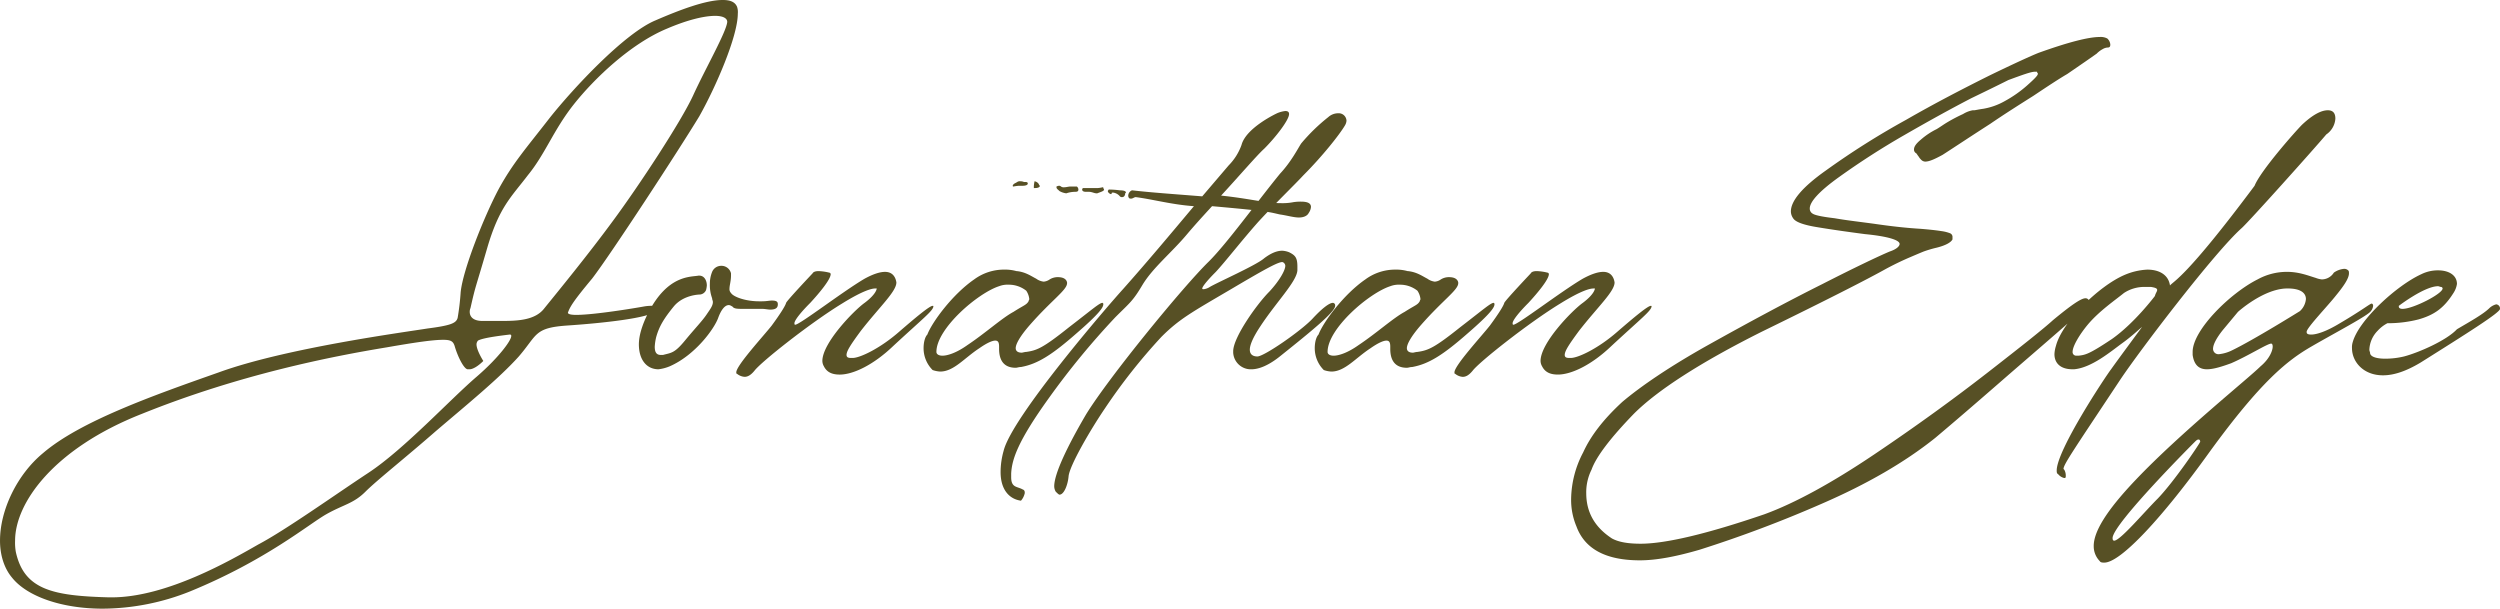
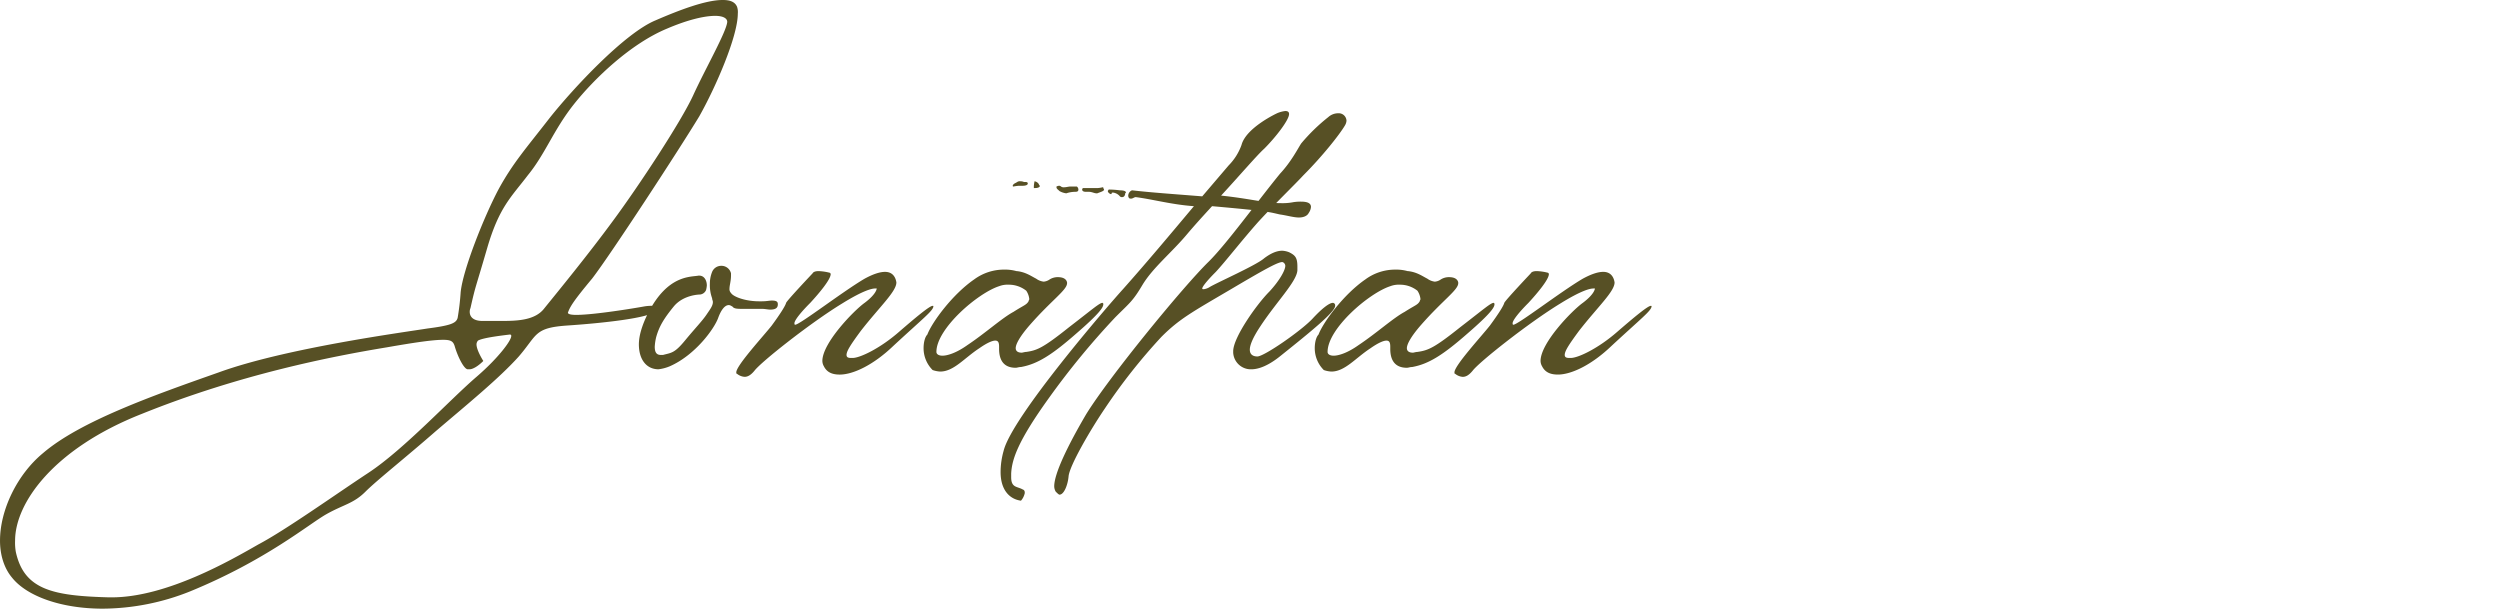
<svg xmlns="http://www.w3.org/2000/svg" width="888.072" height="216.217" viewBox="0 0 888.072 216.217">
  <g id="Group_129937" data-name="Group 129937" transform="translate(-10486.75 -7673.5)">
    <path id="Path_54855" data-name="Path 54855" d="M-467.612-205.684a87.538,87.538,0,0,1-1.073,9.121c-.537,1.878-2.414,2.683-10.73,3.756-8.316,1.341-50.433,6.975-74.039,15.559-23.607,8.316-49.36,17.437-62.5,28.7-9.121,7.511-15.291,20.119-15.291,31.118,0,4.829,1.341,9.657,4.292,13.145,5.365,6.706,17.705,11,32.191,11a84.422,84.422,0,0,0,31.118-6.17c26.826-11,42.117-23.875,48.287-27.362s9.657-3.756,13.949-8.048c4.024-4.024,14.218-12.072,24.948-21.461,11-9.389,22.534-18.778,29.508-26.558,6.706-7.78,5.365-10.194,17.437-11s29.508-2.683,30.85-5.1a4.532,4.532,0,0,0,.536-1.341c0-.537-.536-.537-1.341-.537a15.4,15.4,0,0,0-3.219.268c-2.951.537-17.437,2.951-23.875,2.951-1.878,0-2.951-.268-2.951-.8.8-2.146,1.878-4.024,8.584-12.072,6.438-8.316,31.118-46.141,38.093-57.676,5.9-10.462,13.681-28.435,13.681-36.483a5.955,5.955,0,0,0-.268-2.414c-.8-1.878-2.683-2.414-5.1-2.414-6.17,0-15.827,3.756-23.875,7.243-11,4.56-29.24,24.143-37.556,34.605-8.316,10.73-13.145,16.1-18.242,25.485C-459.3-232.51-466.807-213.732-467.612-205.684Zm3.487,5.633c1.878-8.316,1.61-6.438,5.9-21.192s8.584-18.242,14.486-26.021c6.17-7.511,9.121-16.1,16.364-25.216s20.119-21.461,33-26.826c7.511-3.219,13.413-4.56,17.169-4.56,2.683,0,4.292.8,4.292,2.146-.268,3.487-7.78,16.632-12.072,26.021s-19.315,32.191-28.435,44.531c-8.853,12.072-19.851,25.485-24.412,31.118-3.219,4.292-9.389,4.56-15.291,4.56h-6.706c-3.756,0-4.56-1.878-4.56-3.219A3.255,3.255,0,0,1-464.125-200.05Zm4.56,18.778s-2.414-3.756-2.414-5.9a2.049,2.049,0,0,1,.536-1.341c1.878-1.073,9.121-1.878,11.267-2.146.536,0,.536.268.536.537,0,1.61-4.56,7.78-12.34,14.486-9.389,8.048-25.753,25.753-38.361,34.069s-29.509,20.388-39.166,25.485c-9.389,5.365-32.459,18.778-52.042,18.778h-1.073c-19.851-.537-30.045-2.683-33-16.1a19.006,19.006,0,0,1-.268-4.024c0-13.413,13.681-32.728,45.068-45.068,34.605-13.949,67.333-20.388,86.916-23.607,10.73-1.878,16.632-2.683,20.119-2.683,2.683,0,3.487.536,4.024,2.146,1.073,3.756,3.219,8.048,4.56,8.316h.8C-463.32-178.321-461.442-179.394-459.564-181.272Zm76.99-23.607a2.6,2.6,0,0,0,2.146-1.61,9.486,9.486,0,0,0,.268-1.61c0-1.61-.8-3.487-2.683-3.487h-.268c-2.951.537-11-.268-17.973,13.413-2.146,4.292-3.219,8.048-3.219,11,0,5.365,2.683,8.853,6.975,8.853a15.068,15.068,0,0,0,4.024-1.073c9.121-4.024,15.827-13.413,17.169-17.169,1.073-2.951,2.414-4.56,3.756-4.56.537,0,.8.268,1.341.537.536.8,1.878.8,3.487.8h6.975c1.073,0,2.146.268,2.951.268,2.146,0,2.683-.8,2.683-1.878,0-.8-.268-1.341-2.146-1.341-.8,0-1.878.268-3.487.268h-1.073c-4.829,0-9.121-1.61-9.926-2.951a1.971,1.971,0,0,1-.537-1.61c0-1.073.537-2.683.537-4.56v-.8a3.474,3.474,0,0,0-3.487-2.683,3.486,3.486,0,0,0-3.219,2.146,11.121,11.121,0,0,0-.8,4.292,13.521,13.521,0,0,0,.8,5.1c0,.537.268.8.268,1.341,0,1.341-1.073,2.683-2.146,4.292-1.61,2.414-4.024,4.829-7.78,9.389s-4.829,4.292-7.78,5.1h-.8c-1.61,0-2.146-1.073-2.146-2.951a18.462,18.462,0,0,1,.536-3.487c1.073-3.756,2.683-6.438,6.17-10.73S-382.574-204.879-382.574-204.879Zm39.971-7.511s-9.121,9.657-9.389,10.462c-.268,1.073-2.146,4.024-5.1,8.048-2.951,3.756-12.608,14.218-12.608,16.632,0,.268,0,.537.268.537a4.766,4.766,0,0,0,2.683,1.073c1.073,0,2.146-.537,3.487-2.146,2.414-3.219,20.119-17.169,31.118-23.875,7.78-4.829,10.73-5.365,11.8-5.365h.536s0,1.878-4.292,5.1c-3.756,2.683-15.022,14.218-15.022,20.656a3.877,3.877,0,0,0,.536,1.878c1.073,2.146,2.951,2.951,5.633,2.951,4.829,0,12.072-3.487,19.046-10.194,10.73-9.926,13.949-12.34,14.218-13.949,0-.268,0-.268-.268-.268-1.073,0-5.9,4.024-11.8,9.121-6.706,5.9-13.949,9.389-16.632,9.389h-.536c-1.073,0-1.61-.268-1.61-1.073,0-1.341,1.341-3.487,5.1-8.584,6.706-8.584,12.608-13.949,12.608-17.169-.268-1.878-1.341-3.756-4.024-3.756q-2.817,0-7.243,2.414c-7.78,4.56-23.07,16.364-24.68,16.364-.268,0-.268-.268-.268-.537,0-1.073,2.414-4.024,5.633-7.243,3.219-3.487,7.243-8.316,7.243-10.194a.577.577,0,0,0-.536-.537,18.114,18.114,0,0,0-3.756-.537C-341.53-213.2-342.335-212.927-342.6-212.39Zm72.43-.8a14.847,14.847,0,0,0-4.292-.537,17.834,17.834,0,0,0-10.73,3.487c-7.78,5.365-15.023,15.291-16.632,19.583-.8.8-1.341,2.683-1.341,4.829a10.943,10.943,0,0,0,3.219,7.78,9.531,9.531,0,0,0,2.683.537c4.829,0,8.584-4.829,13.949-8.316,2.683-1.878,4.56-2.683,5.633-2.683s1.341.8,1.341,2.146v.8c0,3.219,1.073,6.706,5.9,6.706.536,0,1.073-.268,1.878-.268,5.9-1.073,11-4.292,19.851-12.072,8.048-6.975,9.389-9.121,9.389-10.194v-.268l-.268-.268c-1.073,0-3.756,2.414-11.8,8.584-9.389,7.511-11.535,8.316-15.291,8.853-.537,0-1.341.268-1.61.268-1.341,0-2.146-.537-2.146-1.61,0-1.341,1.341-4.024,5.1-8.316,7.78-8.853,13.145-12.34,13.145-14.754v-.268c-.268-1.341-1.61-1.878-3.219-1.878a5.408,5.408,0,0,0-2.951.8,4.281,4.281,0,0,1-2.146.8,5.665,5.665,0,0,1-2.683-1.073C-264.808-211.317-266.954-212.927-270.173-213.2Zm3.487,6.975a6.622,6.622,0,0,1,1.073,2.951c0,.268-.268.537-.268.8-.8,1.341-1.61,1.341-5.365,3.756-4.024,2.146-9.926,7.511-16.364,11.8-3.756,2.683-6.975,3.756-8.853,3.756-1.341,0-2.146-.537-2.146-1.341,0-8.316,14.754-20.924,22.266-23.339a8.525,8.525,0,0,1,3.487-.537A9.938,9.938,0,0,1-266.686-206.22Zm89.062-63.041s-11,5.1-12.608,11.267a19.694,19.694,0,0,1-4.56,7.243l-9.389,11c-9.926-.8-17.973-1.341-24.948-2.146a2.126,2.126,0,0,0-1.341,1.878c0,.537.268,1.073.8,1.073h.268c.537,0,1.073-.537,1.61-.537,6.17.8,12.876,2.683,20.656,3.219-8.316,9.926-16.632,19.851-25.216,29.508-5.365,5.9-39.434,45.336-42.385,57.407a28,28,0,0,0-1.073,7.511c0,6.438,3.219,9.657,7.243,10.194a5.989,5.989,0,0,0,1.341-2.683c0-.537,0-1.073-.8-1.341-1.878-1.073-4.024-.537-4.024-4.292V-141.3c.268-5.1,2.414-11.535,13.413-26.826a277.481,277.481,0,0,1,23.607-28.7c5.1-5.1,6.17-5.633,9.657-11.535,3.756-6.17,10.462-11.535,15.827-17.973,2.951-3.487,5.9-6.706,8.853-9.926,21.192,1.878,20.388,2.146,24.143,2.951,2.146.268,4.829,1.073,6.706,1.073,1.61,0,2.951-.537,3.487-1.61a4.281,4.281,0,0,0,.8-2.146c0-1.073-.8-1.878-3.487-1.878a15.4,15.4,0,0,0-3.219.268,20.3,20.3,0,0,1-4.024.268c-5.365,0-11-1.61-21.192-2.683,6.438-6.975,12.876-14.486,15.291-16.632,4.024-4.024,8.853-10.194,8.853-12.34,0-.8-.537-1.073-1.341-1.073A10.393,10.393,0,0,0-177.624-269.261Zm-89.867,24.412a3.255,3.255,0,0,0-1.341-.268,1.613,1.613,0,0,0-1.073.268c-.8.537-1.341.537-1.61,1.341a.263.263,0,0,0,.268.268,15.126,15.126,0,0,1,1.878-.268h1.341c1.073,0,1.878-.268,1.878-.8s-.537-.537-.8-.537Zm3.756-.268A9.518,9.518,0,0,0-264-243.24v.537h.537c.8,0,1.61-.268,1.61-.8l-.268-.268C-262.394-244.85-263.735-245.118-263.735-245.118Zm7.779,1.878v.268c0,.537.537.8,1.073,1.341a6.41,6.41,0,0,0,2.414.8,10.005,10.005,0,0,1,3.219-.537c.8,0,1.073-.268,1.073-.8a1.394,1.394,0,0,0-.537-1.073h-2.414c-.537,0-1.341.268-2.146.268a1.613,1.613,0,0,1-1.073-.268.986.986,0,0,0-.8-.268A2.7,2.7,0,0,0-255.956-243.24Zm9.389.537a.937.937,0,0,0-.268.537c0,.537.537.8,1.341.8h1.073c1.073,0,1.878.537,2.683.537h.268c1.341-.537,2.414-.8,2.414-1.341l-.268-.537c0-.268,0-.268-.268-.268a9.486,9.486,0,0,1-1.61.268Zm9.121.537c0,.268-.268.268-.268.537,0,.537.8,1.073,1.073,1.073s.268,0,.268-.268.268-.268.537-.268a3.708,3.708,0,0,1,2.414,1.341.985.985,0,0,0,.8.268c.8,0,1.073-.8,1.073-1.341l.268-.268c0-.537-.8-.8-2.146-.8A30.713,30.713,0,0,0-237.446-242.167Zm78.063-25.753a65.075,65.075,0,0,0-9.657,9.389c-1.073,1.61-3.487,6.438-7.511,10.73-8.316,10.194-18.778,24.68-25.216,31.118-9.121,8.853-35.678,41.312-43.726,54.457-6.438,11-11.267,20.924-11.267,25.485a3.877,3.877,0,0,0,.536,1.878c.537.537,1.073,1.073,1.341,1.073,1.61,0,2.951-3.487,3.219-6.438.268-3.756,7.78-16.632,12.876-24.143a204.913,204.913,0,0,1,20.119-25.485c6.438-6.438,11-8.853,24.68-16.9,11.8-6.975,16.632-9.657,18.242-9.657a.937.937,0,0,1,.537.268,1.394,1.394,0,0,1,.536,1.073c0,1.61-2.146,5.365-5.633,9.121-4.56,4.56-12.876,16.364-12.876,21.192v.537a6.262,6.262,0,0,0,6.438,5.9c2.683,0,6.17-1.341,10.462-4.829,10.73-8.584,19.315-15.559,19.315-17.705v-.268a.857.857,0,0,0-.8-.8c-1.341,0-4.024,2.146-7.243,5.633-4.024,4.292-17.169,13.413-19.583,13.413-1.341,0-2.683-.537-2.683-2.414,0-1.61,1.073-4.292,3.756-8.316,5.633-8.584,12.876-15.827,13.145-19.851V-214.8c0-3.219-.8-4.024-2.951-5.1a7.833,7.833,0,0,0-2.414-.537c-2.146,0-4.292,1.073-6.438,2.683-2.683,2.414-16.632,8.584-19.315,10.194a5.357,5.357,0,0,1-2.146.8c-.268,0-.537,0-.537-.268,0-.537,1.341-2.414,4.829-5.9,3.487-3.756,8.853-10.73,15.023-17.705,6.17-6.706,12.876-13.145,16.1-16.632,6.706-6.706,12.876-14.486,14.754-17.705a3.813,3.813,0,0,0,.537-1.61,2.757,2.757,0,0,0-2.951-2.683A5.232,5.232,0,0,0-159.382-267.92Zm28.167,54.725a14.847,14.847,0,0,0-4.292-.537,17.834,17.834,0,0,0-10.73,3.487c-7.78,5.365-15.023,15.291-16.632,19.583-.8.8-1.341,2.683-1.341,4.829a10.943,10.943,0,0,0,3.219,7.78,9.531,9.531,0,0,0,2.683.537c4.829,0,8.584-4.829,13.949-8.316,2.683-1.878,4.56-2.683,5.633-2.683s1.341.8,1.341,2.146v.8c0,3.219,1.073,6.706,5.9,6.706.537,0,1.073-.268,1.878-.268,5.9-1.073,11-4.292,19.851-12.072,8.048-6.975,9.389-9.121,9.389-10.194v-.268l-.268-.268c-1.073,0-3.756,2.414-11.8,8.584-9.389,7.511-11.535,8.316-15.291,8.853-.537,0-1.341.268-1.61.268-1.341,0-2.146-.537-2.146-1.61,0-1.341,1.341-4.024,5.1-8.316,7.78-8.853,13.145-12.34,13.145-14.754v-.268c-.268-1.341-1.61-1.878-3.219-1.878a5.408,5.408,0,0,0-2.951.8,4.281,4.281,0,0,1-2.146.8,5.665,5.665,0,0,1-2.683-1.073C-125.85-211.317-128-212.927-131.215-213.2Zm3.487,6.975a6.622,6.622,0,0,1,1.073,2.951c0,.268-.268.537-.268.8-.8,1.341-1.61,1.341-5.365,3.756-4.024,2.146-9.926,7.511-16.364,11.8-3.756,2.683-6.975,3.756-8.853,3.756-1.341,0-2.146-.537-2.146-1.341,0-8.316,14.754-20.924,22.266-23.339a8.525,8.525,0,0,1,3.487-.537A9.938,9.938,0,0,1-127.728-206.22Zm40.239-6.17s-9.121,9.657-9.389,10.462c-.268,1.073-2.146,4.024-5.1,8.048-2.951,3.756-12.608,14.218-12.608,16.632,0,.268,0,.537.268.537a4.766,4.766,0,0,0,2.683,1.073c1.073,0,2.146-.537,3.487-2.146,2.414-3.219,20.119-17.169,31.118-23.875,7.78-4.829,10.73-5.365,11.8-5.365h.537s0,1.878-4.292,5.1C-72.735-199.246-84-187.71-84-181.272a3.877,3.877,0,0,0,.537,1.878c1.073,2.146,2.951,2.951,5.633,2.951,4.829,0,12.072-3.487,19.046-10.194,10.73-9.926,13.949-12.34,14.218-13.949,0-.268,0-.268-.268-.268-1.073,0-5.9,4.024-11.8,9.121-6.706,5.9-13.949,9.389-16.632,9.389h-.537c-1.073,0-1.61-.268-1.61-1.073,0-1.341,1.341-3.487,5.1-8.584,6.706-8.584,12.608-13.949,12.608-17.169-.268-1.878-1.341-3.756-4.024-3.756q-2.817,0-7.243,2.414c-7.78,4.56-23.07,16.364-24.68,16.364-.268,0-.268-.268-.268-.537,0-1.073,2.414-4.024,5.633-7.243,3.219-3.487,7.243-8.316,7.243-10.194a.577.577,0,0,0-.537-.537,18.114,18.114,0,0,0-3.756-.537C-86.416-213.2-87.221-212.927-87.489-212.39Z" transform="translate(11118 7983)" fill="#575025" />
-     <path id="Path_54854" data-name="Path 54854" d="M-147.019-262.2a23.235,23.235,0,0,1-7.511,2.683c-1.878.268-2.951.536-3.219.536h-.537a9.723,9.723,0,0,0-3.487,1.341,56.765,56.765,0,0,0-5.633,2.951c-1.341.8-2.414,1.61-3.756,2.414a25.534,25.534,0,0,0-5.633,3.756c-1.61,1.341-2.414,2.414-2.414,3.487a1.475,1.475,0,0,0,.8,1.341c.268.268.536.8.8,1.073a5.852,5.852,0,0,0,1.073,1.341,2.049,2.049,0,0,0,1.341.537c1.341,0,3.219-.8,6.17-2.414,3.756-2.414,9.389-6.17,16.9-11,5.1-3.487,10.194-6.706,15.291-9.926,4.829-3.219,8.853-5.9,12.072-7.78q7.645-5.231,10.462-7.243a8.793,8.793,0,0,1,2.146-1.61,3.812,3.812,0,0,1,1.61-.537c.8,0,1.073-.268,1.073-1.073a3.207,3.207,0,0,0-1.073-2.146,4.976,4.976,0,0,0-2.683-.536q-6.036,0-21.729,5.633c-2.683,1.073-8.584,3.756-17.437,8.048-9.121,4.56-19.046,9.657-29.777,15.827A278.732,278.732,0,0,0-210.6-237.518c-8.316,5.9-12.34,10.73-12.34,14.486a4.327,4.327,0,0,0,.8,2.414q1.207,2.012,8.853,3.219c4.829.8,10.462,1.61,16.632,2.414,8.316.8,12.34,2.146,12.34,3.487,0,.8-1.073,1.878-3.487,2.683-3.219,1.341-11.267,5.1-23.875,11.535-12.876,6.438-26.289,13.681-40.239,21.461s-24.143,14.754-30.85,20.388c-6.706,6.17-11.267,12.072-13.949,17.973A36.335,36.335,0,0,0-301-121.094a24.249,24.249,0,0,0,1.878,9.926Q-294.7-99.1-276.588-99.1c5.9,0,12.876-1.341,21.192-3.756a440.153,440.153,0,0,0,43.458-16.364q24.143-10.462,40.239-23.339c6.706-5.633,14.486-12.34,22.8-19.583s15.827-13.681,22.266-19.315,9.657-8.584,9.657-9.389a1.267,1.267,0,0,0-1.341-1.341c-1.61,0-5.365,2.683-11.535,7.78-3.219,2.951-11,9.121-23.07,18.51s-25.753,19.315-40.507,29.24-27.9,17.169-38.9,21.192C-252.713-108.486-267.468-105-276.32-105c-4.292,0-7.779-.537-10.194-1.878-6.17-4.024-9.121-9.389-9.121-16.1a17.974,17.974,0,0,1,1.878-8.316c1.61-4.56,6.706-11.267,15.023-19.851,8.316-8.316,23.607-18.242,45.6-29.24,22.534-11,37.288-18.51,43.994-22.266,3.487-1.878,6.438-3.219,8.316-4.024s3.756-1.61,5.1-2.146a41.384,41.384,0,0,1,4.56-1.341c3.219-.8,5.1-1.878,5.633-2.951v-1.073a1.437,1.437,0,0,0-.8-1.073,13.377,13.377,0,0,0-3.219-.8q-2.414-.4-7.243-.8-6.841-.4-15.291-1.61c-5.633-.8-10.73-1.341-15.291-2.146-4.56-.537-6.975-1.073-7.78-1.61a2.025,2.025,0,0,1-1.073-1.878c0-2.414,3.487-6.17,10.194-11A273.765,273.765,0,0,1-182.7-250.126c8.853-5.1,16.632-9.389,23.875-13.145,7.243-3.487,11.535-5.633,13.145-6.438,5.1-1.878,8.048-2.951,9.389-2.951h.8c0,.268,0,.268.268.537v.268c0,.537-1.341,1.878-3.756,4.024A43.187,43.187,0,0,1-147.019-262.2Zm42.653,61.7c-9.389,4.024-22.266,16.9-24.412,25.216a11.408,11.408,0,0,0-.537,2.951c0,2.951,1.878,5.365,6.438,5.365h.537c6.17-.537,12.876-6.17,16.9-9.121,3.756-2.683,6.17-5.1,7.243-5.9,0,0-9.121,12.34-11,15.023-1.878,2.414-19.315,28.7-19.315,35.947,0,.537,0,1.073.537,1.341a3.928,3.928,0,0,0,2.146,1.341c.537,0,.537-.268.537-.8a4.156,4.156,0,0,0-.537-2.146l-.268-.268c0-1.61,3.756-6.975,20.119-31.655,6.975-10.462,33.532-45.336,43.19-53.92,2.683-2.414,25.753-28.167,30.045-33.264a7.345,7.345,0,0,0,3.219-5.633c0-1.878-.8-2.951-2.683-2.951-2.146,0-5.1,1.341-9.121,5.1-2.414,2.414-14.754,16.364-16.9,21.729-24.412,32.728-28.7,33.8-30.045,35.41-.537-3.756-3.756-5.633-8.048-5.633A23.271,23.271,0,0,0-104.366-200.5Zm10.73,7.511s-7.243,9.657-15.291,15.291c-8.048,5.365-9.389,5.633-11.8,5.9h-.8a1.267,1.267,0,0,1-1.341-1.341c0-2.146,2.683-6.438,5.365-9.657,4.024-4.829,9.926-8.853,12.876-11.267a13.13,13.13,0,0,1,7.78-2.146h1.878c1.61.268,2.146.537,2.146,1.073S-93.368-194.06-93.636-192.987Zm63.577-8.316a5.094,5.094,0,0,1-4.292,2.414,8.293,8.293,0,0,1-2.146-.536c-2.683-.8-5.9-2.146-10.194-2.146a21.548,21.548,0,0,0-10.462,2.683c-9.657,4.829-23.07,17.973-23.07,25.753v1.073c.537,3.756,2.414,5.1,5.1,5.1,2.414,0,5.633-1.073,8.584-2.146,6.17-2.683,12.876-6.975,14.218-6.975.268,0,.537.268.537,1.073,0,1.341-1.073,4.292-4.292,6.975-4.292,4.292-28.435,23.607-44.263,40.239-11,11.535-15.023,18.778-15.023,23.607a7.49,7.49,0,0,0,2.146,5.365c.268.537,1.073.537,1.61.537,5.9,0,20.924-16.364,37.288-39.166,18.51-25.485,27.9-32.728,36.215-37.556s20.119-11,21.192-12.608a3.566,3.566,0,0,0,.8-1.878c0-.537-.268-.8-.537-.8-.537,0-3.487,2.414-11.267,6.975-4.829,2.951-8.316,4.024-10.194,4.024q-1.61,0-1.61-.8v-.268c.268-1.61,7.511-9.121,10.462-12.876,2.414-2.951,4.56-5.9,4.56-7.78,0-.537,0-.8-.268-1.073a1.971,1.971,0,0,0-1.61-.537A7.451,7.451,0,0,0-30.058-201.3ZM-42.13-187.622s-16.364,10.194-24.143,13.949a13.584,13.584,0,0,1-4.56,1.341,1.913,1.913,0,0,1-2.146-1.878c0-1.61,1.341-4.024,3.487-6.706l5.365-6.438s8.853-8.048,17.169-8.316h.537c4.56,0,6.438,1.61,6.438,3.756A6.571,6.571,0,0,1-42.13-187.622Zm-37.556,46.677c.8-.8,1.073-1.073,1.61-1.073.268,0,.537.268.537.8-.268.8-9.121,13.949-15.023,20.119-5.1,5.1-13.413,15.023-15.559,15.023-.268,0-.537-.268-.537-.8v-.268C-108.122-112.509-79.686-140.945-79.686-140.945Zm69.479-42.385A43.877,43.877,0,0,0-.013-184.671c5.633-1.61,9.121-4.024,12.608-9.657a7.959,7.959,0,0,0,1.073-2.951c0-2.951-2.683-4.829-6.706-4.829a13.225,13.225,0,0,0-5.9,1.341c-8.853,4.024-22.266,16.364-24.412,24.143a5.907,5.907,0,0,0-.268,2.146c0,4.829,4.024,9.657,11,9.657,3.756,0,8.048-1.341,13.413-4.56,16.632-10.462,28.167-17.705,28.167-19.046a1.5,1.5,0,0,0-1.341-1.61A5.52,5.52,0,0,0,25.2-188.7c-2.146,2.146-6.975,4.829-11.535,7.511C9.912-177.16-.013-172.868-5.11-171.526a28.647,28.647,0,0,1-6.706.8c-2.683,0-5.1-.537-5.365-1.878,0-.537-.268-.8-.268-1.341a10.113,10.113,0,0,1,2.951-6.706,12.238,12.238,0,0,1,3.487-2.683Zm3.219-6.17s9.121-6.975,13.949-6.975c.268,0,.8.268,1.073.268a.577.577,0,0,1,.537.537c0,1.878-10.462,7.243-14.218,7.243-.8,0-1.341-.268-1.341-.8Z" transform="translate(11345.863 7971.645)" fill="#575025" />
  </g>
</svg>